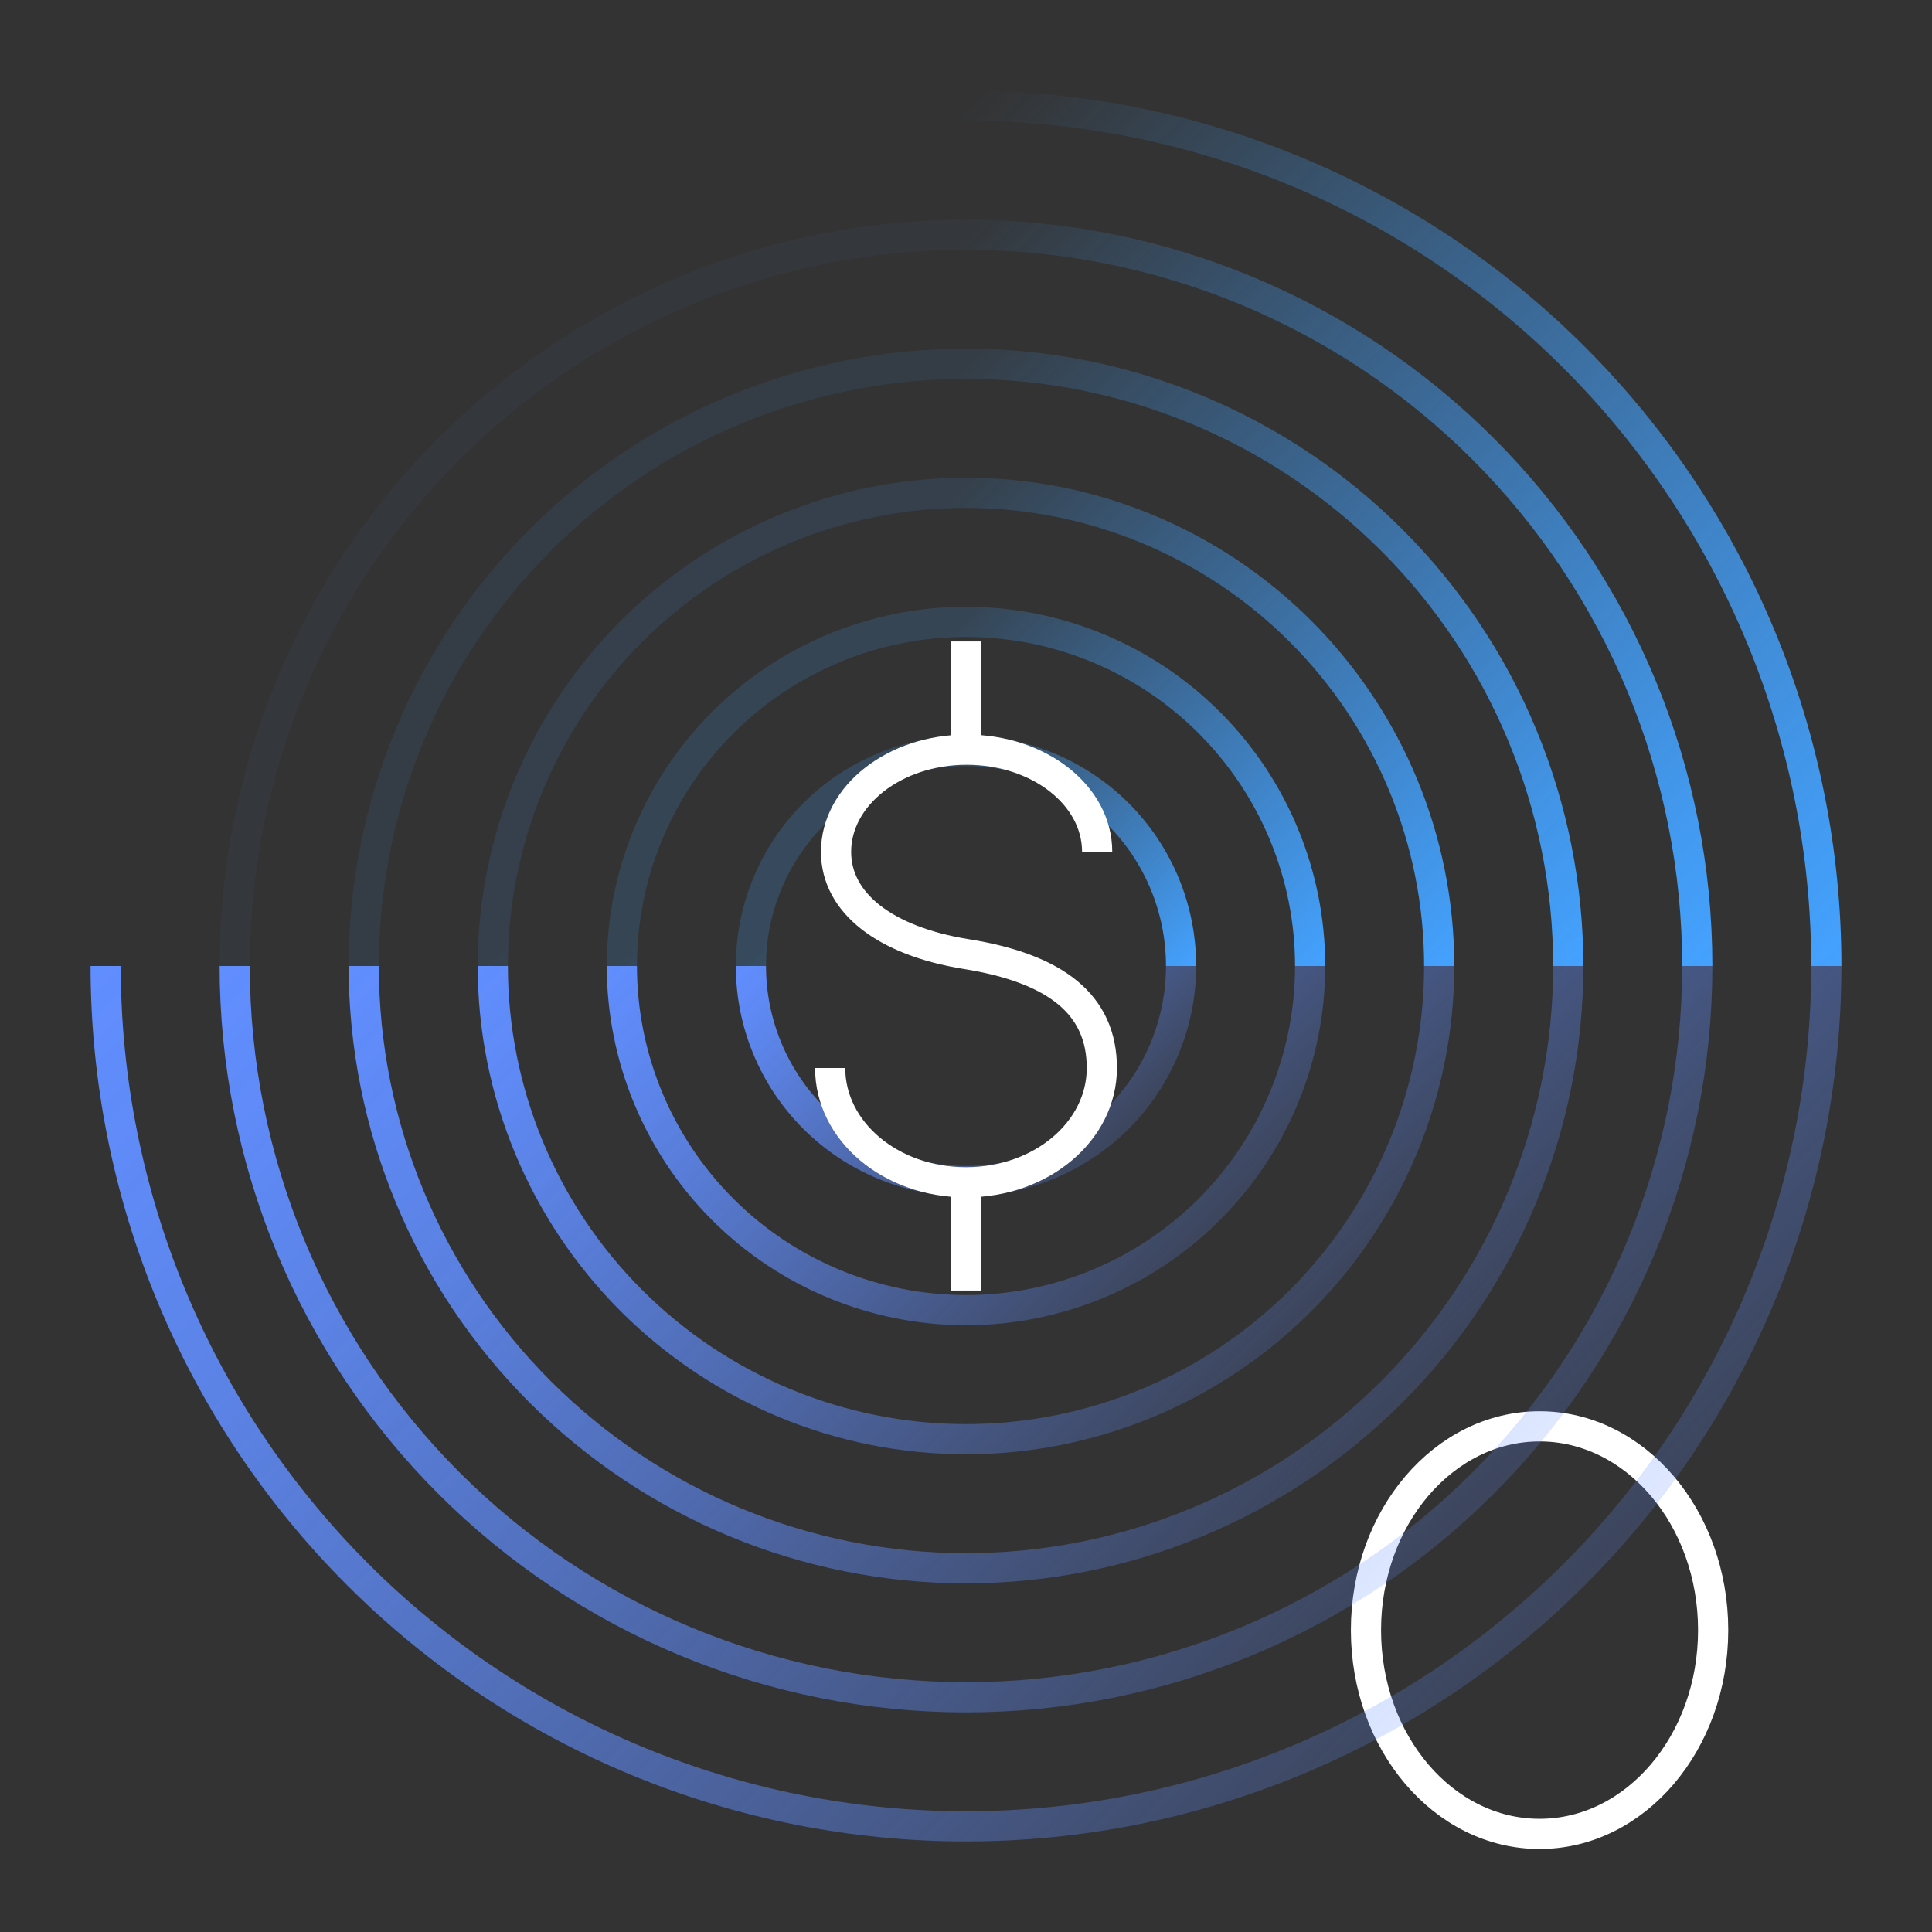
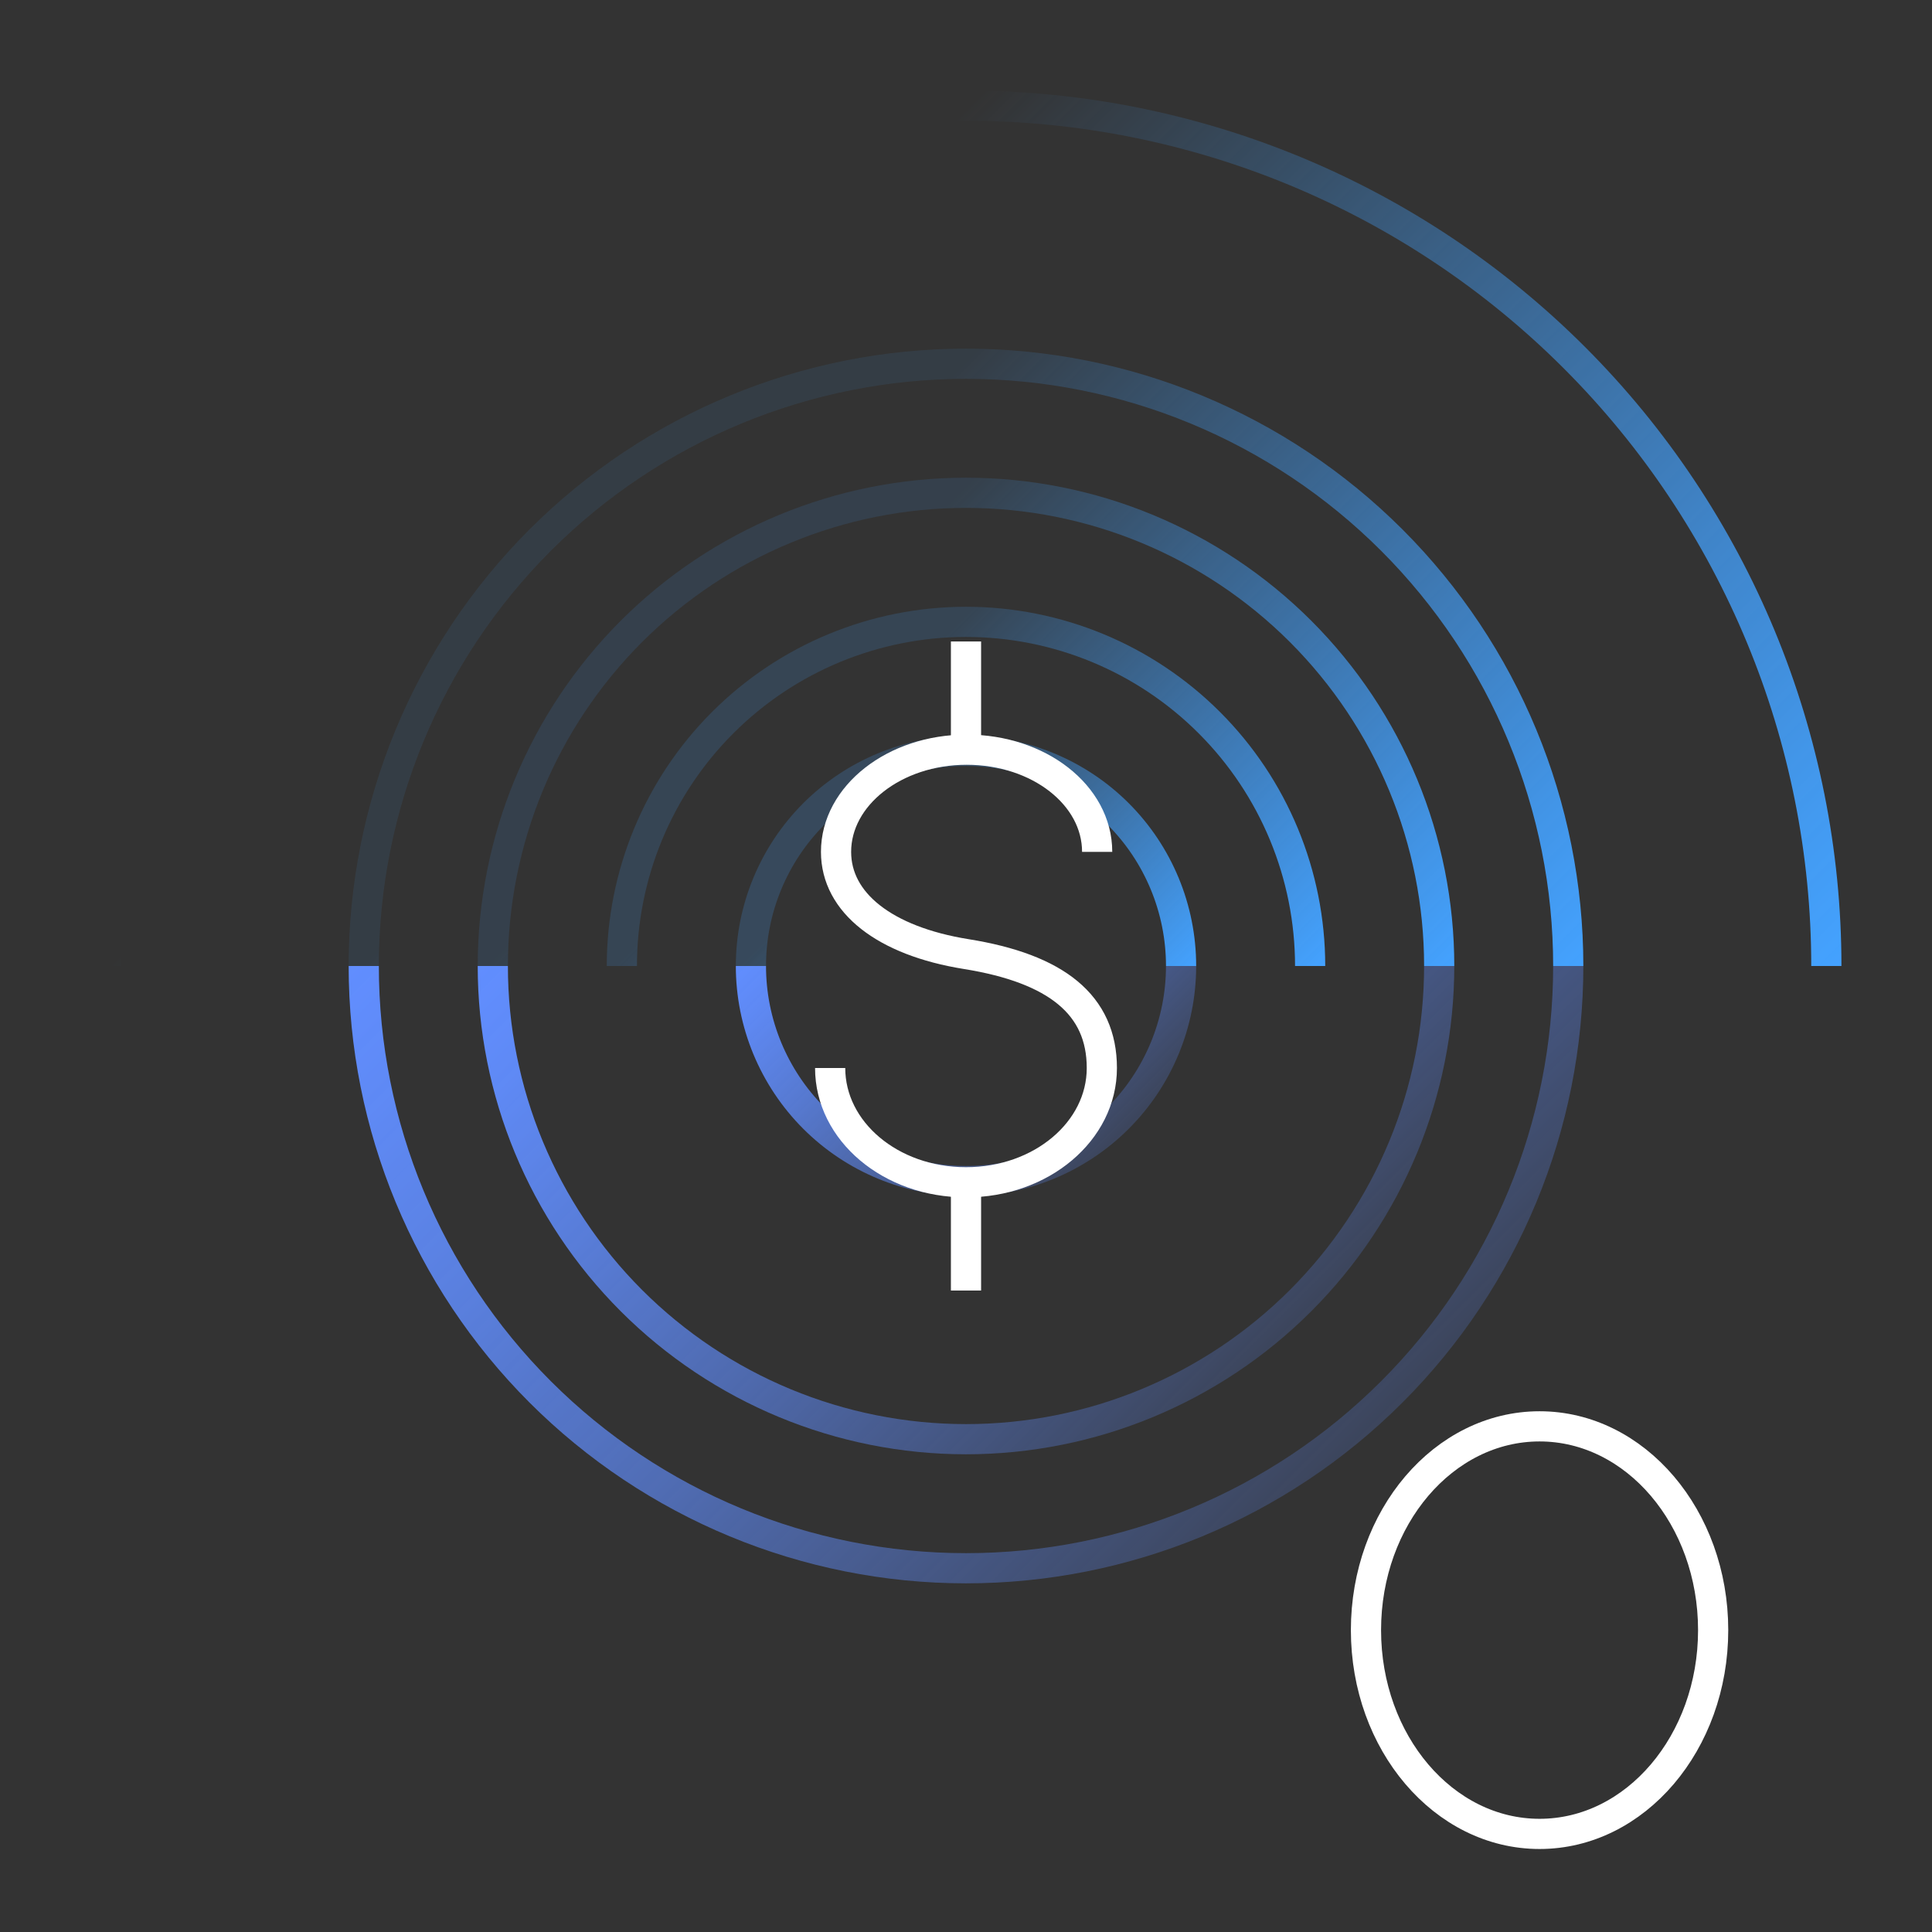
<svg xmlns="http://www.w3.org/2000/svg" width="80" height="80" viewBox="0 0 80 80" fill="none">
  <rect x="0" y="0" width="80" height="80" fill="#333333" stroke="none" />
  <g clip-path="url(#clip0_5690_13639)">
    <path d="M63.75 75.938C67.719 75.938 70.938 72.16 70.938 67.5C70.938 62.84 67.719 59.062 63.75 59.062C59.781 59.062 56.562 62.84 56.562 67.5C56.562 72.16 59.781 75.938 63.75 75.938Z" stroke="white" stroke-width="1.25" stroke-miterlimit="10" />
-     <path d="M4.375 40C4.375 49.448 8.128 58.51 14.809 65.191C21.49 71.872 30.552 75.625 40 75.625C49.448 75.625 58.51 71.872 65.191 65.191C71.872 58.51 75.625 49.448 75.625 40" stroke="url(#paint0_linear_5690_13639)" stroke-width="1.25" stroke-miterlimit="10" />
-     <path d="M9.719 40C9.719 48.031 12.909 55.733 18.588 61.412C24.267 67.091 31.969 70.281 40 70.281C48.031 70.281 55.733 67.091 61.412 61.412C67.091 55.733 70.281 48.031 70.281 40" stroke="url(#paint1_linear_5690_13639)" stroke-width="1.25" stroke-miterlimit="10" />
    <path d="M15.062 40C15.062 46.614 17.69 52.957 22.366 57.633C27.043 62.31 33.386 64.938 40 64.938C46.614 64.938 52.957 62.31 57.633 57.633C62.31 52.957 64.938 46.614 64.938 40" stroke="url(#paint2_linear_5690_13639)" stroke-width="1.25" stroke-miterlimit="10" />
    <path d="M20.406 40C20.406 45.197 22.471 50.18 26.145 53.855C29.82 57.529 34.803 59.594 40 59.594C45.197 59.594 50.18 57.529 53.855 53.855C57.529 50.18 59.594 45.197 59.594 40" stroke="url(#paint3_linear_5690_13639)" stroke-width="1.25" stroke-miterlimit="10" />
-     <path d="M25.75 40C25.75 43.779 27.251 47.404 29.924 50.076C32.596 52.749 36.221 54.25 40 54.25C43.779 54.25 47.404 52.749 50.076 50.076C52.749 47.404 54.25 43.779 54.25 40" stroke="url(#paint4_linear_5690_13639)" stroke-width="1.25" stroke-miterlimit="10" />
    <path d="M31.094 40C31.094 42.362 32.032 44.627 33.702 46.298C35.373 47.968 37.638 48.906 40 48.906C42.362 48.906 44.627 47.968 46.298 46.298C47.968 44.627 48.906 42.362 48.906 40" stroke="url(#paint5_linear_5690_13639)" stroke-width="1.25" stroke-miterlimit="10" />
    <path d="M4.375 40C4.375 30.552 8.128 21.49 14.809 14.809C21.49 8.128 30.552 4.375 40 4.375C49.448 4.375 58.51 8.128 65.191 14.809C71.872 21.49 75.625 30.552 75.625 40" stroke="url(#paint6_linear_5690_13639)" stroke-width="1.25" stroke-miterlimit="10" />
-     <path d="M9.719 40C9.719 31.969 12.909 24.267 18.588 18.588C24.267 12.909 31.969 9.719 40 9.719C48.031 9.719 55.733 12.909 61.412 18.588C67.091 24.267 70.281 31.969 70.281 40" stroke="url(#paint7_linear_5690_13639)" stroke-width="1.25" stroke-miterlimit="10" />
    <path d="M15.062 40C15.062 33.386 17.69 27.043 22.366 22.366C27.043 17.69 33.386 15.062 40 15.062C46.614 15.062 52.957 17.69 57.633 22.366C62.31 27.043 64.938 33.386 64.938 40" stroke="url(#paint8_linear_5690_13639)" stroke-width="1.25" stroke-miterlimit="10" />
    <path d="M20.406 40C20.406 34.803 22.471 29.82 26.145 26.145C29.82 22.471 34.803 20.406 40 20.406C45.197 20.406 50.18 22.471 53.855 26.145C57.529 29.82 59.594 34.803 59.594 40" stroke="url(#paint9_linear_5690_13639)" stroke-width="1.25" stroke-miterlimit="10" />
    <path d="M25.75 40C25.75 36.221 27.251 32.596 29.924 29.924C32.596 27.251 36.221 25.75 40 25.75C43.779 25.75 47.404 27.251 50.076 29.924C52.749 32.596 54.25 36.221 54.25 40" stroke="url(#paint10_linear_5690_13639)" stroke-width="1.25" stroke-miterlimit="10" />
    <path d="M31.094 40C31.094 37.638 32.032 35.373 33.702 33.702C35.373 32.032 37.638 31.094 40 31.094C42.362 31.094 44.627 32.032 46.298 33.702C47.968 35.373 48.906 37.638 48.906 40" stroke="url(#paint11_linear_5690_13639)" stroke-width="1.25" stroke-miterlimit="10" />
    <path d="M34.375 44.224C34.375 46.837 36.875 48.956 40 48.956C43.125 48.956 45.625 46.837 45.625 44.224C45.625 41.612 43.75 40.105 40 39.505C36.631 38.962 34.619 37.38 34.619 35.274C34.619 32.943 37.044 31.043 40.025 31.043C43.006 31.043 45.431 32.918 45.431 35.274" stroke="white" stroke-width="1.25" stroke-miterlimit="10" />
    <path d="M40 31.044V26.562" stroke="white" stroke-width="1.25" stroke-miterlimit="10" />
    <path d="M40 53.438V48.957" stroke="white" stroke-width="1.25" stroke-miterlimit="10" />
  </g>
  <defs>
    <linearGradient id="paint0_linear_5690_13639" x1="18.124" y1="25.628" x2="61.88" y2="69.385" gradientUnits="userSpaceOnUse">
      <stop stop-color="#618EFF" />
      <stop offset="0.11" stop-color="#618EFF" stop-opacity="0.96" />
      <stop offset="0.29" stop-color="#618EFF" stop-opacity="0.86" />
      <stop offset="0.51" stop-color="#618EFF" stop-opacity="0.68" />
      <stop offset="0.77" stop-color="#618EFF" stop-opacity="0.44" />
      <stop offset="1" stop-color="#618EFF" stop-opacity="0.2" />
    </linearGradient>
    <linearGradient id="paint1_linear_5690_13639" x1="21.346" y1="27.745" x2="58.654" y2="65.053" gradientUnits="userSpaceOnUse">
      <stop stop-color="#618EFF" />
      <stop offset="0.11" stop-color="#618EFF" stop-opacity="0.96" />
      <stop offset="0.3" stop-color="#618EFF" stop-opacity="0.84" />
      <stop offset="0.53" stop-color="#618EFF" stop-opacity="0.66" />
      <stop offset="0.81" stop-color="#618EFF" stop-opacity="0.4" />
      <stop offset="1" stop-color="#618EFF" stop-opacity="0.2" />
    </linearGradient>
    <linearGradient id="paint2_linear_5690_13639" x1="24.572" y1="29.866" x2="55.428" y2="60.722" gradientUnits="userSpaceOnUse">
      <stop stop-color="#618EFF" />
      <stop offset="0.11" stop-color="#618EFF" stop-opacity="0.95" />
      <stop offset="0.31" stop-color="#618EFF" stop-opacity="0.83" />
      <stop offset="0.56" stop-color="#618EFF" stop-opacity="0.63" />
      <stop offset="0.85" stop-color="#618EFF" stop-opacity="0.35" />
      <stop offset="1" stop-color="#618EFF" stop-opacity="0.2" />
    </linearGradient>
    <linearGradient id="paint3_linear_5690_13639" x1="27.798" y1="31.987" x2="52.202" y2="56.391" gradientUnits="userSpaceOnUse">
      <stop stop-color="#618EFF" />
      <stop offset="0.12" stop-color="#618EFF" stop-opacity="0.95" />
      <stop offset="0.32" stop-color="#618EFF" stop-opacity="0.81" />
      <stop offset="0.59" stop-color="#618EFF" stop-opacity="0.59" />
      <stop offset="0.91" stop-color="#618EFF" stop-opacity="0.29" />
      <stop offset="1" stop-color="#618EFF" stop-opacity="0.2" />
    </linearGradient>
    <linearGradient id="paint4_linear_5690_13639" x1="31.02" y1="34.104" x2="48.976" y2="52.06" gradientUnits="userSpaceOnUse">
      <stop stop-color="#618EFF" />
      <stop offset="0.12" stop-color="#618EFF" stop-opacity="0.94" />
      <stop offset="0.34" stop-color="#618EFF" stop-opacity="0.8" />
      <stop offset="0.63" stop-color="#618EFF" stop-opacity="0.55" />
      <stop offset="0.98" stop-color="#618EFF" stop-opacity="0.22" />
      <stop offset="1" stop-color="#618EFF" stop-opacity="0.2" />
    </linearGradient>
    <linearGradient id="paint5_linear_5690_13639" x1="34.25" y1="36.221" x2="45.754" y2="47.725" gradientUnits="userSpaceOnUse">
      <stop stop-color="#618EFF" />
      <stop offset="0.12" stop-color="#618EFF" stop-opacity="0.94" />
      <stop offset="0.36" stop-color="#618EFF" stop-opacity="0.77" />
      <stop offset="0.68" stop-color="#618EFF" stop-opacity="0.5" />
      <stop offset="1" stop-color="#618EFF" stop-opacity="0.2" />
    </linearGradient>
    <linearGradient id="paint6_linear_5690_13639" x1="18.119" y1="10.615" x2="61.876" y2="54.372" gradientUnits="userSpaceOnUse">
      <stop offset="0.18" stop-color="#44A2FF" stop-opacity="0" />
      <stop offset="0.47" stop-color="#44A2FF" stop-opacity="0.4" />
      <stop offset="0.73" stop-color="#44A2FF" stop-opacity="0.73" />
      <stop offset="0.91" stop-color="#44A2FF" stop-opacity="0.92" />
      <stop offset="1" stop-color="#44A2FF" />
    </linearGradient>
    <linearGradient id="paint7_linear_5690_13639" x1="21.346" y1="14.946" x2="58.654" y2="52.255" gradientUnits="userSpaceOnUse">
      <stop offset="0.18" stop-color="#44A2FF" stop-opacity="0.04" />
      <stop offset="0.36" stop-color="#44A2FF" stop-opacity="0.28" />
      <stop offset="0.67" stop-color="#44A2FF" stop-opacity="0.67" />
      <stop offset="0.89" stop-color="#44A2FF" stop-opacity="0.91" />
      <stop offset="1" stop-color="#44A2FF" />
    </linearGradient>
    <linearGradient id="paint8_linear_5690_13639" x1="24.572" y1="19.277" x2="55.428" y2="50.133" gradientUnits="userSpaceOnUse">
      <stop offset="0.18" stop-color="#44A2FF" stop-opacity="0.09" />
      <stop offset="0.59" stop-color="#44A2FF" stop-opacity="0.57" />
      <stop offset="0.87" stop-color="#44A2FF" stop-opacity="0.88" />
      <stop offset="1" stop-color="#44A2FF" />
    </linearGradient>
    <linearGradient id="paint9_linear_5690_13639" x1="27.798" y1="23.608" x2="52.202" y2="48.012" gradientUnits="userSpaceOnUse">
      <stop offset="0.18" stop-color="#44A2FF" stop-opacity="0.12" />
      <stop offset="0.44" stop-color="#44A2FF" stop-opacity="0.42" />
      <stop offset="0.83" stop-color="#44A2FF" stop-opacity="0.83" />
      <stop offset="1" stop-color="#44A2FF" />
    </linearGradient>
    <linearGradient id="paint10_linear_5690_13639" x1="31.024" y1="27.939" x2="48.98" y2="45.895" gradientUnits="userSpaceOnUse">
      <stop offset="0.18" stop-color="#44A2FF" stop-opacity="0.16" />
      <stop offset="0.72" stop-color="#44A2FF" stop-opacity="0.73" />
      <stop offset="1" stop-color="#44A2FF" />
    </linearGradient>
    <linearGradient id="paint11_linear_5690_13639" x1="34.246" y1="32.275" x2="45.75" y2="43.778" gradientUnits="userSpaceOnUse">
      <stop offset="0.18" stop-color="#44A2FF" stop-opacity="0.2" />
      <stop offset="0.3" stop-color="#44A2FF" stop-opacity="0.32" />
      <stop offset="1" stop-color="#44A2FF" />
    </linearGradient>
    <clipPath id="clip0_5690_13639">
      <rect width="80" height="80" fill="white" />
    </clipPath>
  </defs>
</svg>